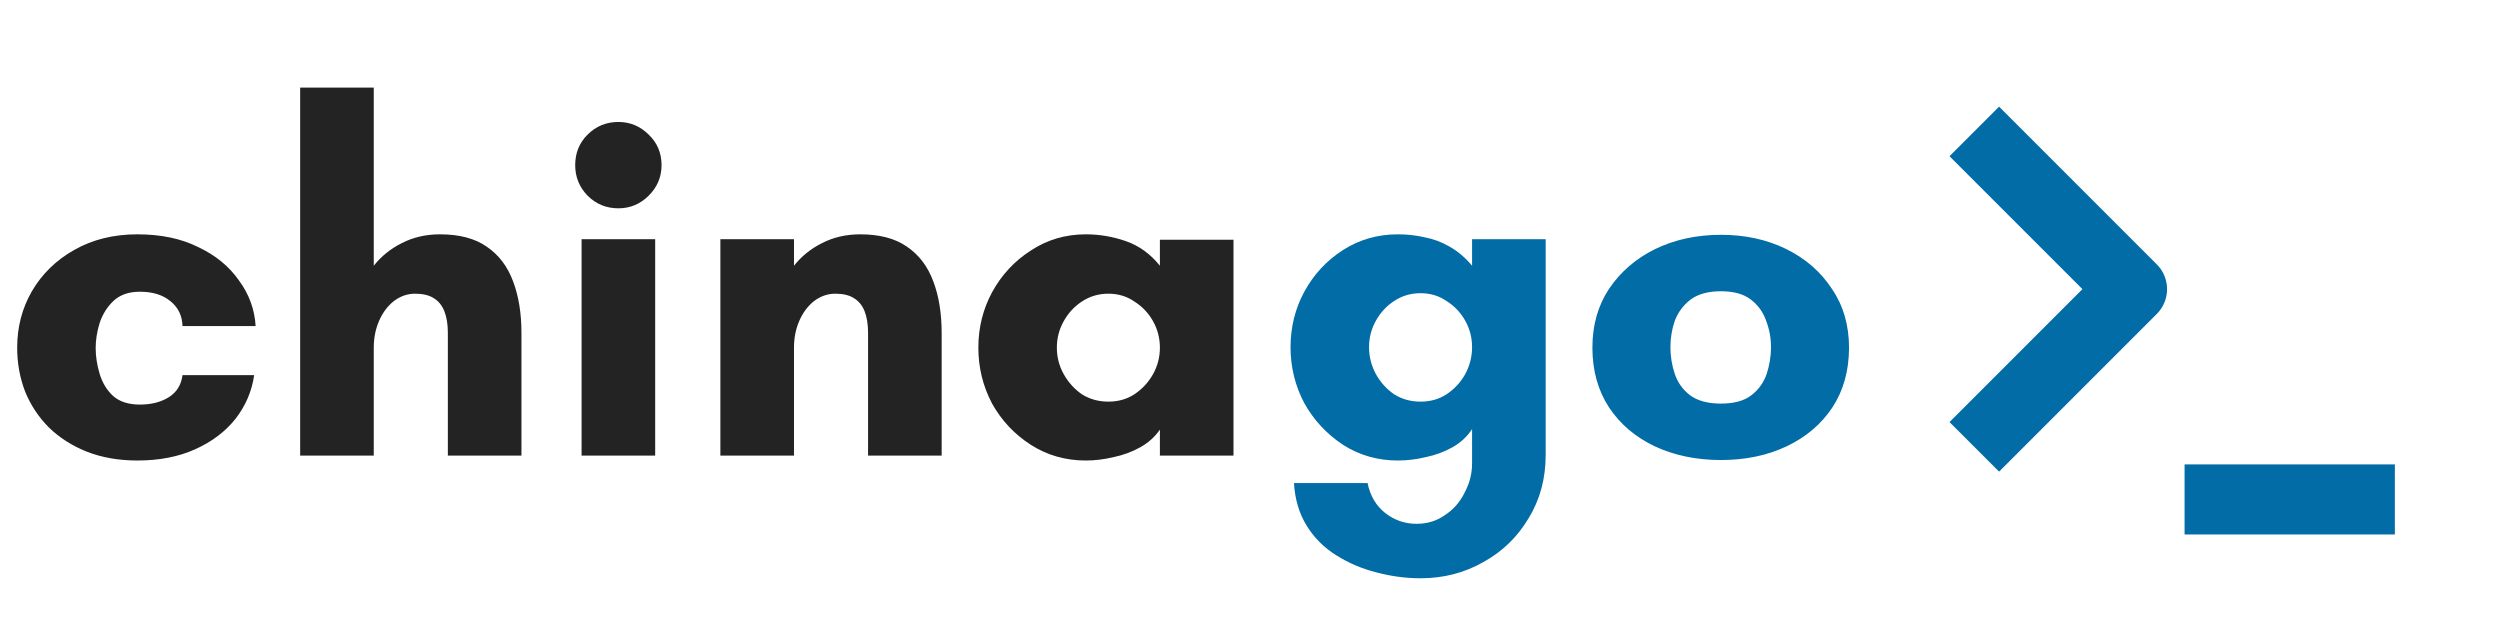
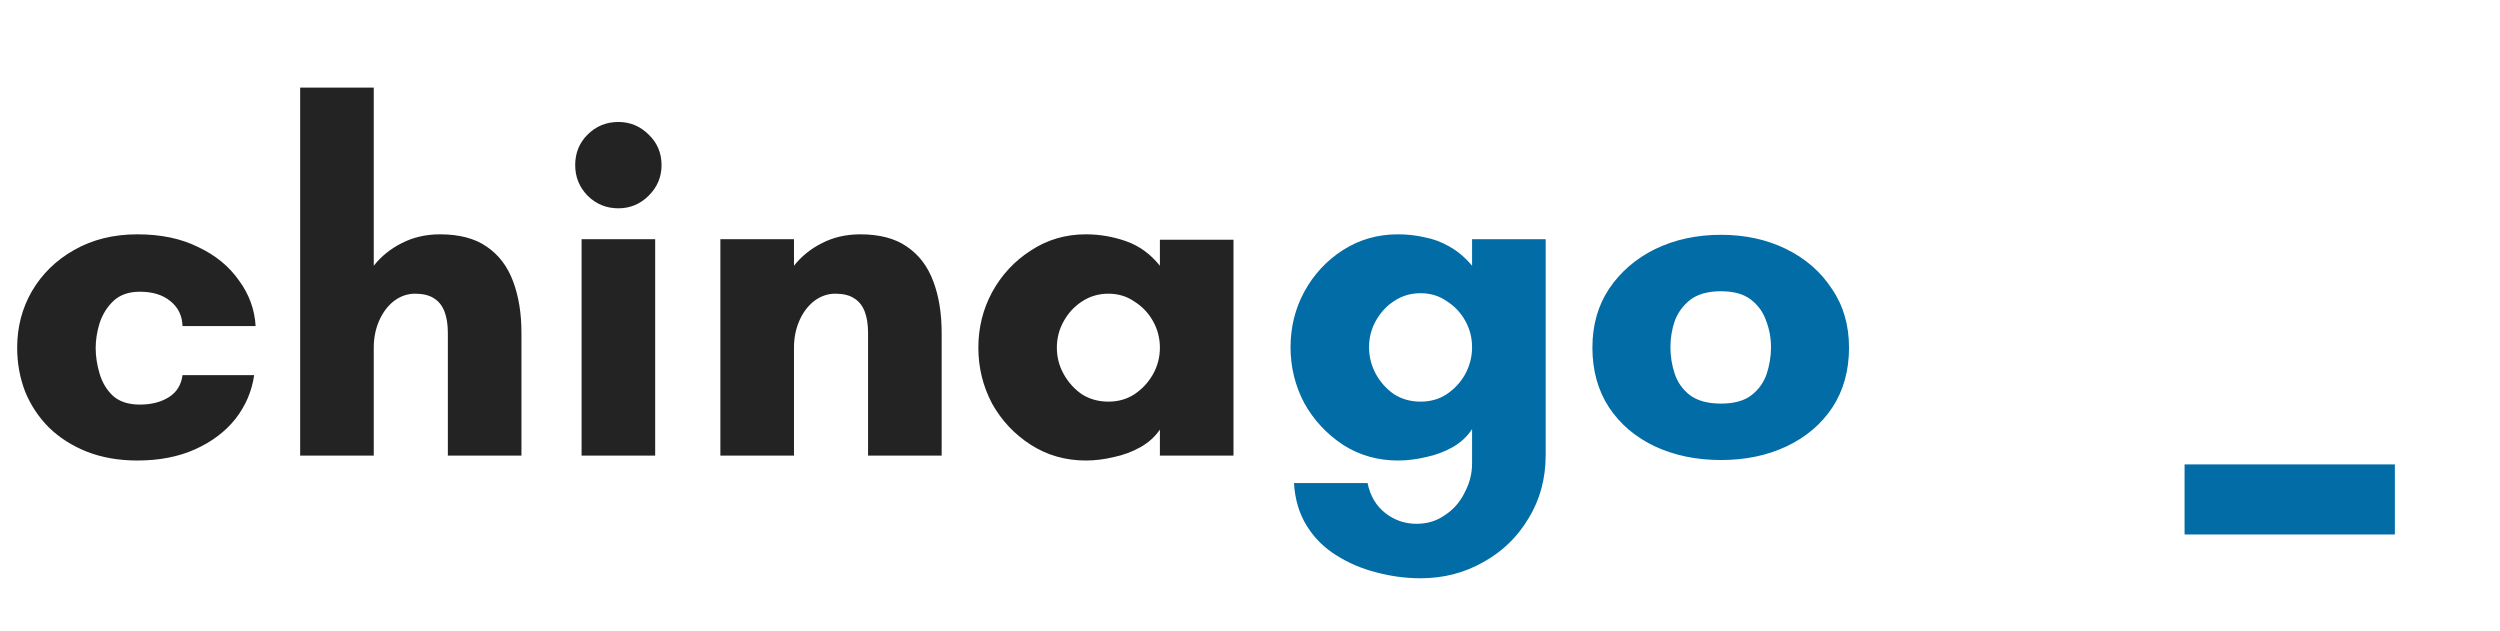
<svg xmlns="http://www.w3.org/2000/svg" width="214" height="54" viewBox="0 0 214 54" fill="none">
  <path d="M11.76 39.42C10.164 39.42 8.722 39.168 7.434 38.664C6.174 38.16 5.096 37.474 4.2 36.606C3.304 35.71 2.618 34.674 2.142 33.498C1.694 32.322 1.47 31.076 1.47 29.76C1.47 27.996 1.89 26.386 2.73 24.93C3.598 23.446 4.802 22.27 6.342 21.402C7.91 20.506 9.716 20.058 11.76 20.058C13.776 20.058 15.512 20.422 16.968 21.15C18.452 21.85 19.614 22.802 20.454 24.006C21.322 25.182 21.798 26.484 21.882 27.912H15.624C15.596 27.016 15.246 26.302 14.574 25.77C13.93 25.238 13.062 24.972 11.97 24.972C11.018 24.972 10.262 25.238 9.702 25.77C9.17 26.274 8.778 26.904 8.526 27.66C8.302 28.388 8.19 29.102 8.19 29.802C8.19 30.502 8.302 31.23 8.526 31.986C8.75 32.742 9.128 33.372 9.66 33.876C10.22 34.38 10.99 34.632 11.97 34.632C12.95 34.632 13.776 34.422 14.448 34.002C15.12 33.582 15.512 32.952 15.624 32.112H21.756C21.56 33.484 21.028 34.73 20.16 35.85C19.292 36.942 18.144 37.81 16.716 38.454C15.288 39.098 13.636 39.42 11.76 39.42ZM25.694 39V7.5H31.994V22.746C32.638 21.934 33.436 21.29 34.388 20.814C35.368 20.31 36.46 20.058 37.664 20.058C39.316 20.058 40.646 20.408 41.654 21.108C42.69 21.808 43.446 22.802 43.922 24.09C44.398 25.35 44.636 26.82 44.636 28.5V39H38.336V28.5C38.336 27.772 38.238 27.156 38.042 26.652C37.846 26.148 37.538 25.77 37.118 25.518C36.726 25.266 36.194 25.14 35.522 25.14C34.878 25.14 34.276 25.35 33.716 25.77C33.184 26.19 32.764 26.75 32.456 27.45C32.148 28.15 31.994 28.92 31.994 29.76V39H25.694ZM49.783 39V20.478H56.083V39H49.783ZM52.933 17.832C51.897 17.832 51.015 17.468 50.287 16.74C49.587 16.012 49.237 15.144 49.237 14.136C49.237 13.1 49.587 12.232 50.287 11.532C51.015 10.804 51.897 10.44 52.933 10.44C53.941 10.44 54.809 10.804 55.537 11.532C56.265 12.232 56.629 13.1 56.629 14.136C56.629 15.144 56.265 16.012 55.537 16.74C54.809 17.468 53.941 17.832 52.933 17.832ZM61.664 39V20.478H67.965V22.746C68.609 21.934 69.406 21.29 70.359 20.814C71.338 20.31 72.43 20.058 73.635 20.058C75.287 20.058 76.617 20.408 77.624 21.108C78.66 21.808 79.416 22.802 79.892 24.09C80.368 25.35 80.606 26.82 80.606 28.5V39H74.306V28.5C74.306 27.772 74.209 27.156 74.013 26.652C73.817 26.148 73.508 25.77 73.088 25.518C72.697 25.266 72.165 25.14 71.493 25.14C70.849 25.14 70.246 25.35 69.686 25.77C69.154 26.19 68.734 26.75 68.427 27.45C68.118 28.15 67.965 28.92 67.965 29.76V39H61.664ZM92.945 39.42C91.209 39.42 89.641 38.972 88.241 38.076C86.841 37.18 85.735 36.004 84.923 34.548C84.139 33.064 83.747 31.468 83.747 29.76C83.747 28.052 84.139 26.47 84.923 25.014C85.735 23.53 86.841 22.34 88.241 21.444C89.641 20.52 91.209 20.058 92.945 20.058C94.121 20.058 95.269 20.254 96.389 20.646C97.509 21.038 98.475 21.738 99.287 22.746V20.52H105.587V39H99.287V36.774C98.867 37.39 98.307 37.894 97.607 38.286C96.907 38.678 96.151 38.958 95.339 39.126C94.527 39.322 93.729 39.42 92.945 39.42ZM94.877 34.38C95.717 34.38 96.459 34.17 97.103 33.75C97.775 33.302 98.307 32.728 98.699 32.028C99.091 31.328 99.287 30.572 99.287 29.76C99.287 28.948 99.091 28.192 98.699 27.492C98.307 26.792 97.775 26.232 97.103 25.812C96.459 25.364 95.717 25.14 94.877 25.14C94.037 25.14 93.281 25.364 92.609 25.812C91.965 26.232 91.447 26.792 91.055 27.492C90.663 28.192 90.467 28.948 90.467 29.76C90.467 30.572 90.663 31.328 91.055 32.028C91.447 32.728 91.965 33.302 92.609 33.75C93.281 34.17 94.037 34.38 94.877 34.38Z" fill="#232323" />
  <path d="M121.6 49.5C120.34 49.5 119.08 49.332 117.82 48.996C116.588 48.688 115.44 48.198 114.376 47.526C113.34 46.882 112.5 46.042 111.856 45.006C111.212 43.97 110.848 42.752 110.764 41.352H117.064C117.288 42.444 117.792 43.298 118.576 43.914C119.36 44.53 120.256 44.838 121.264 44.838C122.188 44.838 123 44.586 123.7 44.082C124.428 43.606 124.988 42.962 125.38 42.15C125.8 41.366 126.01 40.54 126.01 39.672V36.732C125.59 37.376 125.03 37.894 124.33 38.286C123.63 38.678 122.874 38.958 122.062 39.126C121.25 39.322 120.452 39.42 119.668 39.42C117.932 39.42 116.364 38.972 114.964 38.076C113.564 37.152 112.458 35.962 111.646 34.506C110.862 33.022 110.47 31.426 110.47 29.718C110.47 28.01 110.862 26.428 111.646 24.972C112.458 23.488 113.564 22.298 114.964 21.402C116.364 20.506 117.932 20.058 119.668 20.058C120.452 20.058 121.208 20.142 121.936 20.31C122.692 20.45 123.406 20.716 124.078 21.108C124.778 21.5 125.422 22.046 126.01 22.746V20.478H132.31V38.958C132.31 40.974 131.82 42.78 130.84 44.376C129.888 45.972 128.6 47.218 126.976 48.114C125.352 49.038 123.56 49.5 121.6 49.5ZM121.6 34.38C122.44 34.38 123.182 34.17 123.826 33.75C124.498 33.302 125.03 32.728 125.422 32.028C125.814 31.3 126.01 30.53 126.01 29.718C126.01 28.906 125.814 28.15 125.422 27.45C125.03 26.75 124.498 26.19 123.826 25.77C123.182 25.322 122.44 25.098 121.6 25.098C120.76 25.098 120.004 25.322 119.332 25.77C118.688 26.19 118.17 26.75 117.778 27.45C117.386 28.15 117.19 28.906 117.19 29.718C117.19 30.53 117.386 31.3 117.778 32.028C118.17 32.728 118.688 33.302 119.332 33.75C120.004 34.17 120.76 34.38 121.6 34.38ZM147.314 39.378C145.214 39.378 143.324 38.986 141.644 38.202C139.992 37.418 138.69 36.312 137.738 34.884C136.786 33.428 136.31 31.72 136.31 29.76C136.31 27.828 136.786 26.148 137.738 24.72C138.718 23.264 140.034 22.13 141.686 21.318C143.366 20.506 145.242 20.1 147.314 20.1C149.386 20.1 151.248 20.506 152.9 21.318C154.552 22.13 155.854 23.264 156.806 24.72C157.786 26.148 158.276 27.828 158.276 29.76C158.276 31.72 157.8 33.428 156.848 34.884C155.896 36.312 154.594 37.418 152.942 38.202C151.29 38.986 149.414 39.378 147.314 39.378ZM147.314 34.548C148.434 34.548 149.302 34.31 149.918 33.834C150.534 33.358 150.968 32.756 151.22 32.028C151.472 31.272 151.598 30.502 151.598 29.718C151.598 28.934 151.458 28.178 151.178 27.45C150.926 26.722 150.492 26.12 149.876 25.644C149.26 25.168 148.406 24.93 147.314 24.93C146.222 24.93 145.354 25.168 144.71 25.644C144.094 26.12 143.646 26.722 143.366 27.45C143.114 28.178 142.988 28.934 142.988 29.718C142.988 30.502 143.114 31.272 143.366 32.028C143.618 32.756 144.052 33.358 144.668 33.834C145.312 34.31 146.194 34.548 147.314 34.548Z" fill="#016CA5" />
-   <path d="M169 38.25L182.5 24.75L169 11.25" stroke="#016CA5" stroke-width="6" stroke-linejoin="round" />
  <path d="M187 42.75H205" stroke="#016CA5" stroke-width="6" stroke-linejoin="round" />
</svg>